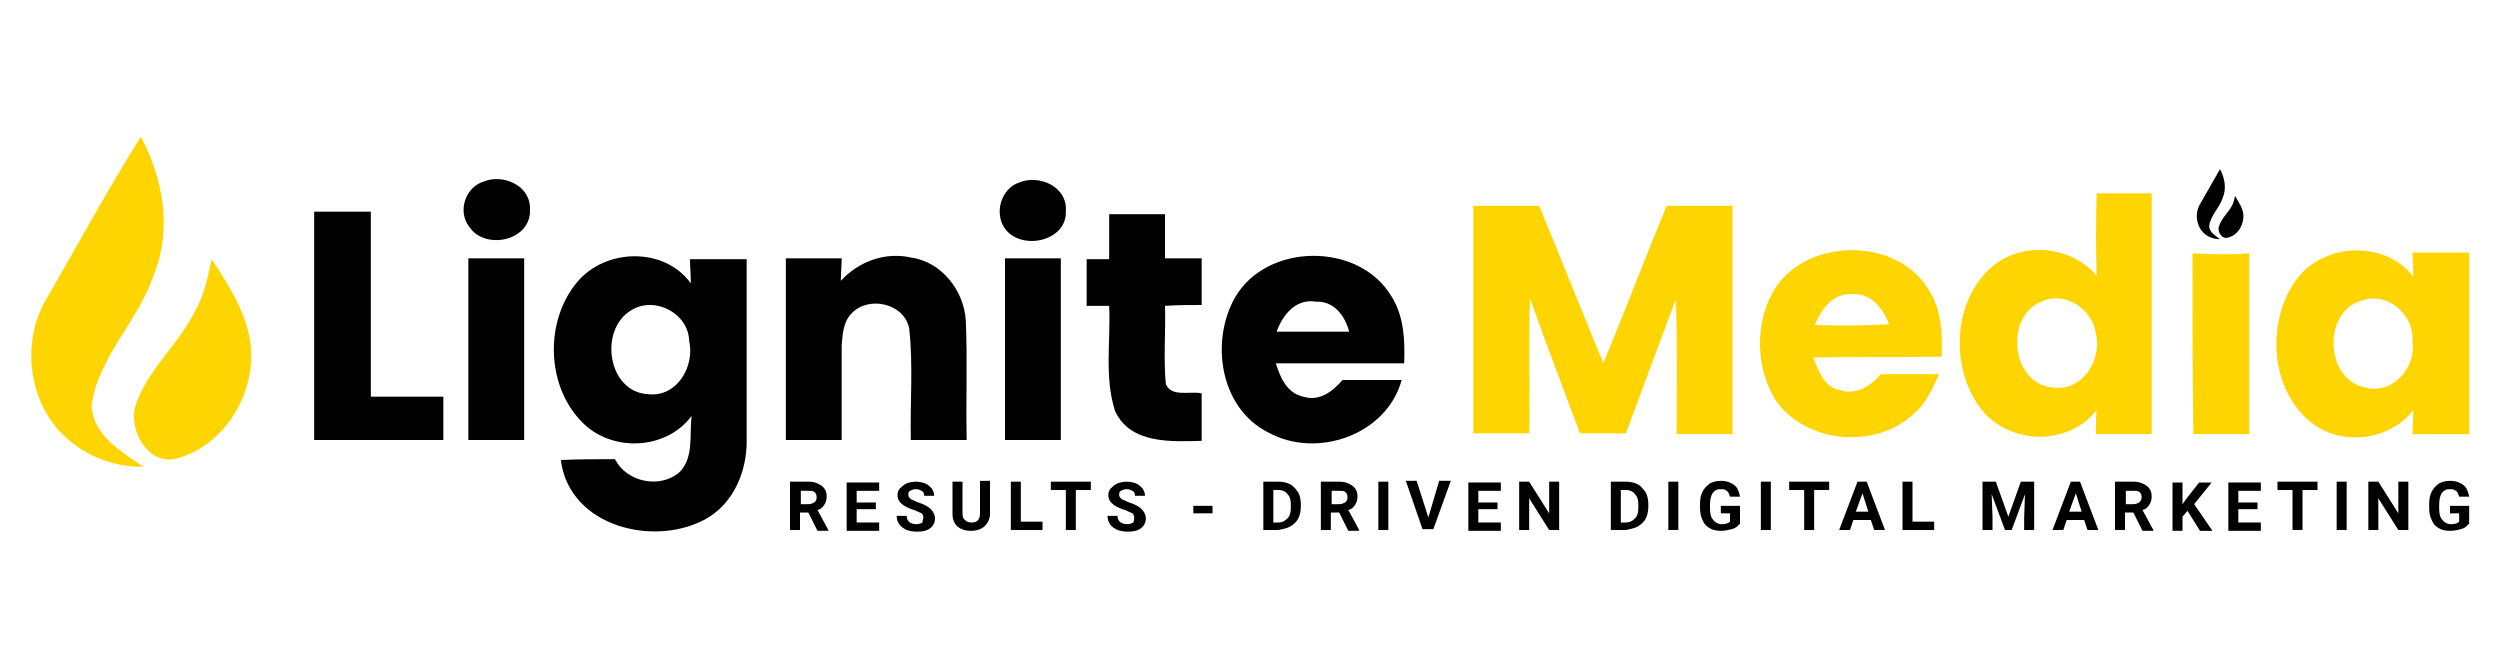
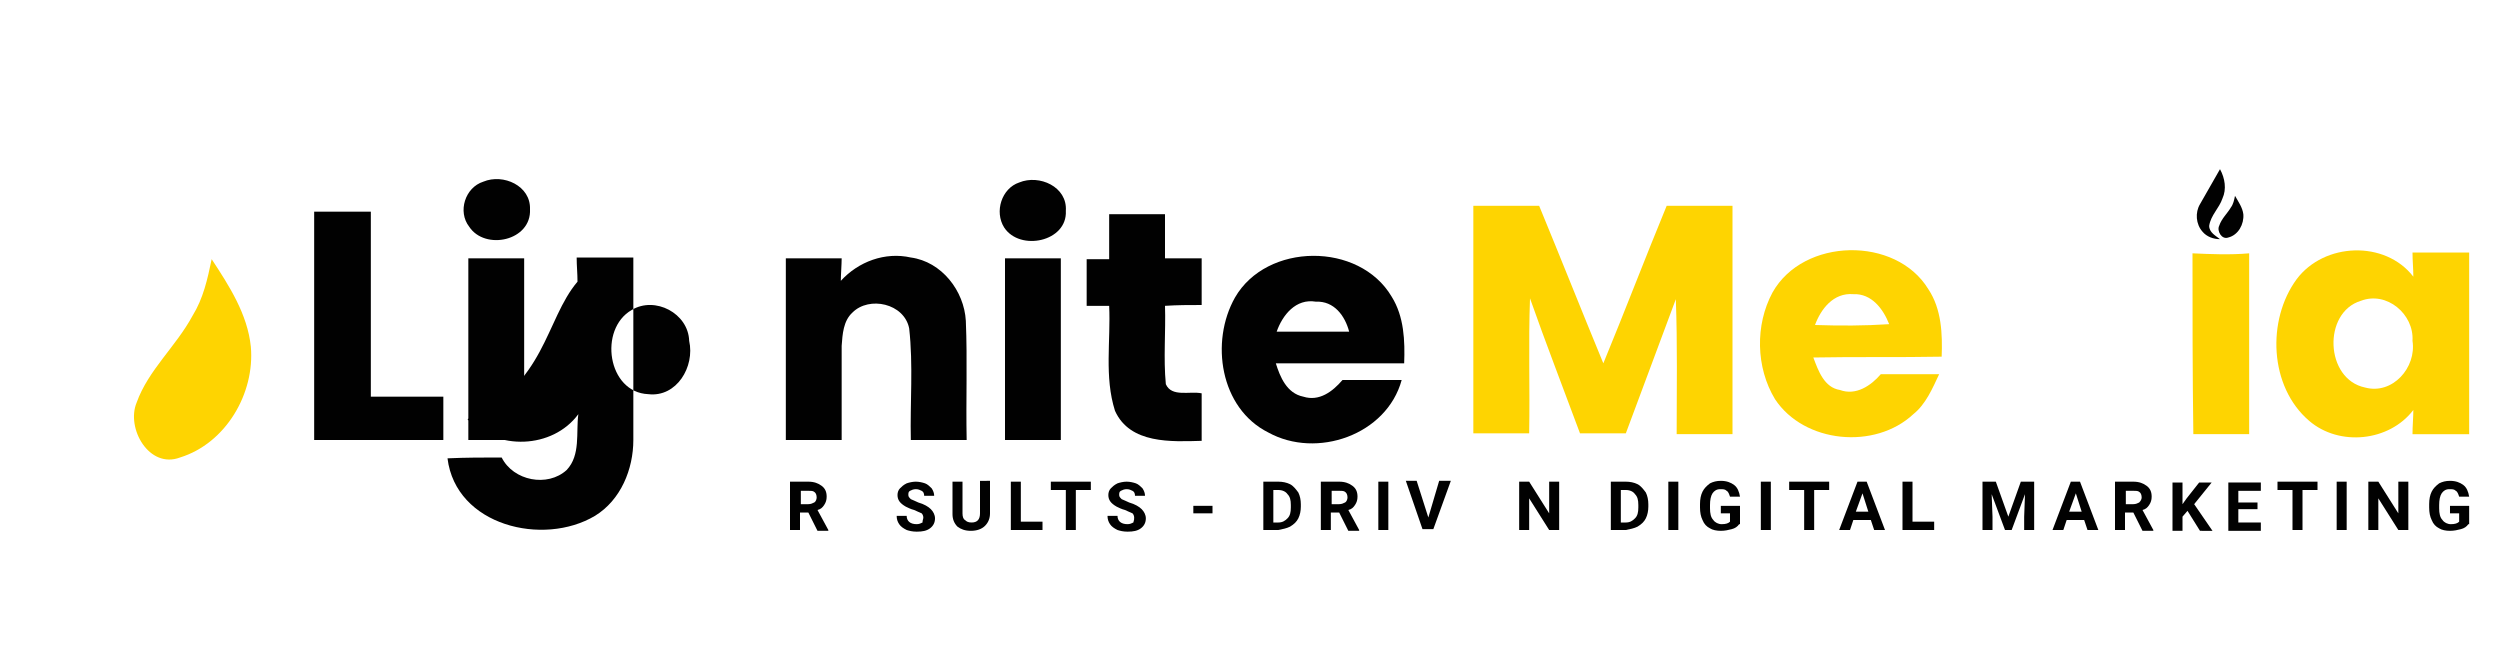
<svg xmlns="http://www.w3.org/2000/svg" version="1.1" id="Layer_1" x="0px" y="0px" viewBox="0 0 300 80" style="enable-background:new 0 0 300 80;" xml:space="preserve">
  <style type="text/css">
	.st0{fill:#FED401;}
	.st1{fill:#010101;}
</style>
  <g>
-     <path class="st0" d="M5.5,36c3.8-6.6,7.4-13.2,11.4-19.6c2.7,5.1,3.8,11.2,1.5,16.7c-1.8,5.4-6.5,9.6-7.4,15.4   c0,3.7,3.6,5.7,6.2,7.5c-3.8,0.1-7.5-1.5-10.1-4.3C3.3,47.5,2.7,40.8,5.5,36z" />
    <g>
-       <path class="st0" d="M251.6,23.2c2.2,0,4.4,0,6.6,0c0,9.6,0,19.3,0,28.9c-2.2,0-4.5,0-6.7,0c0-0.7,0-2.2,0.1-2.9    c-3.3,4.3-10.3,4.2-13.7,0.1c-3.8-4.7-3.7-12.6,0.7-16.9c3.6-3.5,9.8-3.1,13,0.7C251.5,29.8,251.5,26.5,251.6,23.2z M245.2,36.1    c-4.7,1.6-4,10,1.2,10.4c3.5,0.5,5.9-3.4,5.1-6.5C251.1,37.1,247.9,35,245.2,36.1z" />
-     </g>
+       </g>
    <path class="st0" d="M176.8,24.7c2.6,0,5.3,0,7.9,0c2.6,6.3,5.1,12.6,7.7,18.9c2.6-6.3,5-12.6,7.6-18.9c2.6,0,5.3,0,7.9,0   c0,9.1,0,18.3,0,27.4c-2.3,0-4.5,0-6.7,0c0-5.4,0.1-10.8-0.1-16.2c-2,5.4-4,10.7-6,16.1c-1.8,0-3.7,0-5.5,0c-2-5.4-4.1-10.8-6-16.2   c-0.2,5.4,0,10.8-0.1,16.2c-2.2,0-4.5,0-6.7,0C176.8,42.9,176.8,33.8,176.8,24.7z" />
    <g>
      <path class="st0" d="M212.7,35.1c3.7-6.6,14.8-6.8,18.7-0.4c1.6,2.4,1.7,5.4,1.6,8.1c-5.1,0.1-10.3,0-15.4,0.1    c0.6,1.6,1.3,3.6,3.2,3.9c1.9,0.7,3.7-0.5,4.9-1.9c2.3,0,4.7,0,7,0c-0.8,1.7-1.6,3.6-3.1,4.8c-4.6,4.3-13.1,3.5-16.6-1.8    C210.7,44.1,210.6,39,212.7,35.1z M217.8,39c3,0.1,5.9,0.1,8.9-0.1c-0.7-1.8-2.1-3.7-4.3-3.6C220,35.1,218.5,37.1,217.8,39z" />
    </g>
    <path class="st0" d="M263.1,30.4c2.2,0.1,4.5,0.2,6.8,0c0,7.2,0,14.5,0,21.7c-2.2,0-4.5,0-6.7,0C263.1,44.8,263.1,37.6,263.1,30.4z   " />
    <g>
      <path class="st0" d="M275.6,33.5c3.3-4.4,10.6-4.7,14-0.3c0-1-0.1-1.9-0.1-2.9c2.3,0,4.5,0,6.8,0c0,7.3,0,14.5,0,21.8    c-2.3,0-4.5,0-6.8,0c0-1,0.1-2,0.1-2.9c-2.9,3.8-8.9,4.4-12.5,1.3C272.3,46.4,272,38.4,275.6,33.5z M283.3,36.1    c-4.6,1.4-4.3,9.4,0.5,10.4c3.3,0.9,6.2-2.4,5.7-5.6C289.7,37.7,286.4,34.9,283.3,36.1z" />
    </g>
    <path class="st0" d="M23.1,37.9c1.3-2.1,1.8-4.4,2.3-6.8c2.1,3.2,4.3,6.6,4.7,10.5c0.5,5.6-3,11.6-8.5,13.3   c-3.7,1.4-6.5-3.5-5.2-6.6C17.8,44.4,21.1,41.6,23.1,37.9z" />
    <g>
      <path class="st1" d="M264,24.5c0.8-1.4,1.6-2.8,2.4-4.2c0.6,1.1,0.8,2.4,0.3,3.5c-0.4,1.2-1.4,2-1.6,3.3c0,0.8,0.8,1.2,1.3,1.6    c-0.8,0-1.6-0.3-2.1-0.9C263.5,26.9,263.4,25.5,264,24.5z" />
      <path class="st1" d="M267.7,24.9c0.3-0.4,0.4-0.9,0.5-1.4c0.4,0.7,0.9,1.4,1,2.2c0.1,1.2-0.6,2.5-1.8,2.8    c-0.8,0.3-1.4-0.8-1.1-1.4C266.6,26.2,267.3,25.6,267.7,24.9z" />
    </g>
    <path class="st1" d="M58,21.8c2.4-1,5.7,0.5,5.6,3.3c0.2,3.8-5.4,5-7.3,2.1C54.9,25.4,55.8,22.5,58,21.8z" />
    <path class="st1" d="M122.3,21.9c2.4-1,5.8,0.5,5.6,3.4c0.2,3.7-5.5,4.9-7.4,2C119.3,25.4,120.2,22.6,122.3,21.9z" />
    <path class="st1" d="M37.7,25.4c2.3,0,4.5,0,6.8,0c0,7.4,0,14.8,0,22.2c2.9,0,5.8,0,8.7,0c0,1.7,0,3.4,0,5.2c-5.2,0-10.3,0-15.5,0   C37.7,43.7,37.7,34.6,37.7,25.4z" />
    <path class="st1" d="M133.1,25.7c2.2,0,4.5,0,6.7,0c0,1.8,0,3.5,0,5.3c1.5,0,2.9,0,4.4,0c0,1.9,0,3.7,0,5.6c-1.5,0-2.9,0-4.4,0.1   c0.1,3.1-0.2,6.3,0.1,9.4c0.7,1.6,2.9,0.8,4.3,1.1c0,1.9,0,3.8,0,5.7c-3.6,0.1-8.6,0.4-10.4-3.6c-1.3-4.1-0.5-8.4-0.7-12.6   c-0.7,0-2,0-2.7,0c0-1.9,0-3.8,0-5.6c0.7,0,2,0,2.7,0C133.1,29.3,133.1,27.5,133.1,25.7z" />
    <path class="st1" d="M94.3,31c2.2,0,4.5,0,6.7,0c0,0.7-0.1,2-0.1,2.7c2.1-2.3,5.3-3.5,8.4-2.8c3.7,0.5,6.4,4,6.6,7.6   c0.2,4.8,0,9.5,0.1,14.3c-2.2,0-4.4,0-6.7,0c-0.1-4.5,0.3-9-0.2-13.4c-0.6-3-4.8-3.9-6.8-1.9c-1.1,1-1.2,2.6-1.3,4   c0,3.8,0,7.5,0,11.3c-2.2,0-4.5,0-6.7,0C94.3,45.6,94.3,38.3,94.3,31z" />
    <path class="st1" d="M56.2,31c2.2,0,4.5,0,6.7,0c0,7.3,0,14.5,0,21.8c-2.2,0-4.5,0-6.7,0C56.2,45.6,56.2,38.3,56.2,31z" />
    <g>
-       <path class="st1" d="M69.3,33.8c3.4-4,10.4-4.2,13.6,0.2c0-1-0.1-1.9-0.1-2.9c2.3,0,4.5,0,6.8,0c0,7.3,0,14.6,0,21.9    c0,3.5-1.5,7.2-4.6,9.1c-6.2,3.7-16.7,1.2-17.7-6.9c2.2-0.1,4.3-0.1,6.5-0.1c1.4,2.8,5.5,3.6,7.8,1.5c1.7-1.8,1.1-4.5,1.4-6.7    c-3.1,4.2-9.8,4.4-13.3,0.6C65.5,46.1,65.4,38.4,69.3,33.8z M75.8,37.2c-4,2.3-2.9,9.9,2,10.1c3.4,0.4,5.6-3.3,4.9-6.4    C82.6,37.6,78.6,35.5,75.8,37.2z" />
+       <path class="st1" d="M69.3,33.8c0-1-0.1-1.9-0.1-2.9c2.3,0,4.5,0,6.8,0c0,7.3,0,14.6,0,21.9    c0,3.5-1.5,7.2-4.6,9.1c-6.2,3.7-16.7,1.2-17.7-6.9c2.2-0.1,4.3-0.1,6.5-0.1c1.4,2.8,5.5,3.6,7.8,1.5c1.7-1.8,1.1-4.5,1.4-6.7    c-3.1,4.2-9.8,4.4-13.3,0.6C65.5,46.1,65.4,38.4,69.3,33.8z M75.8,37.2c-4,2.3-2.9,9.9,2,10.1c3.4,0.4,5.6-3.3,4.9-6.4    C82.6,37.6,78.6,35.5,75.8,37.2z" />
    </g>
    <path class="st1" d="M120.6,31c2.2,0,4.5,0,6.7,0c0,7.3,0,14.5,0,21.8c-2.2,0-4.5,0-6.7,0C120.6,45.6,120.6,38.3,120.6,31z" />
    <g>
      <path class="st1" d="M148.2,35.7c3.8-6.6,14.9-6.7,18.8-0.1c1.5,2.4,1.6,5.3,1.5,8c-5.1,0-10.2,0-15.4,0c0.5,1.6,1.3,3.6,3.3,4    c1.9,0.6,3.5-0.6,4.7-2c2.4,0,4.7,0,7.1,0c-1.8,6.6-10.2,9.5-16,6.3C146.4,49,145.2,41,148.2,35.7z M153.2,39.8c2.9,0,5.8,0,8.7,0    c-0.5-1.9-1.8-3.7-4-3.6C155.5,35.8,153.9,37.8,153.2,39.8z" />
    </g>
    <g>
      <path class="st1" d="M97,61.5h-1v2.1h-1.2v-5.8H97c0.7,0,1.2,0.2,1.6,0.5c0.4,0.3,0.6,0.7,0.6,1.3c0,0.4-0.1,0.7-0.3,1    c-0.2,0.3-0.4,0.5-0.8,0.6l1.3,2.4v0.1h-1.3L97,61.5z M96,60.5h1c0.3,0,0.5-0.1,0.7-0.2s0.3-0.4,0.3-0.6c0-0.3-0.1-0.5-0.2-0.6    c-0.2-0.2-0.4-0.2-0.7-0.2h-1V60.5z" />
-       <path class="st1" d="M105.1,61.1h-2.3v1.6h2.7v1h-3.9v-5.8h3.9v1h-2.7v1.4h2.3V61.1z" />
      <path class="st1" d="M110.8,62.1c0-0.2-0.1-0.4-0.2-0.5c-0.2-0.1-0.5-0.2-0.9-0.4c-0.4-0.1-0.8-0.3-1-0.4c-0.7-0.4-1-0.8-1-1.4    c0-0.3,0.1-0.6,0.3-0.8c0.2-0.2,0.4-0.4,0.8-0.6c0.3-0.1,0.7-0.2,1.1-0.2c0.4,0,0.8,0.1,1.1,0.2c0.3,0.1,0.6,0.4,0.8,0.6    c0.2,0.3,0.3,0.6,0.3,0.9h-1.2c0-0.3-0.1-0.5-0.3-0.6c-0.2-0.1-0.4-0.2-0.7-0.2c-0.3,0-0.5,0.1-0.7,0.2c-0.2,0.1-0.2,0.3-0.2,0.5    c0,0.2,0.1,0.3,0.3,0.5c0.2,0.1,0.5,0.2,0.9,0.4c0.7,0.2,1.2,0.5,1.5,0.8c0.3,0.3,0.5,0.7,0.5,1.1c0,0.5-0.2,0.9-0.6,1.2    c-0.4,0.3-0.9,0.4-1.6,0.4c-0.5,0-0.9-0.1-1.2-0.2c-0.4-0.2-0.7-0.4-0.9-0.7c-0.2-0.3-0.3-0.6-0.3-1h1.2c0,0.6,0.4,1,1.2,1    c0.3,0,0.5-0.1,0.7-0.2C110.7,62.4,110.8,62.3,110.8,62.1z" />
      <path class="st1" d="M118.8,57.8v3.8c0,0.6-0.2,1.1-0.6,1.5c-0.4,0.4-1,0.6-1.7,0.6c-0.7,0-1.2-0.2-1.6-0.5    c-0.4-0.4-0.6-0.9-0.6-1.5v-3.9h1.2v3.8c0,0.4,0.1,0.7,0.3,0.8c0.2,0.2,0.4,0.3,0.8,0.3c0.7,0,1-0.4,1-1.1v-3.9H118.8z" />
      <path class="st1" d="M122.5,62.6h2.6v1h-3.8v-5.8h1.2V62.6z" />
      <path class="st1" d="M130.9,58.8h-1.8v4.8h-1.2v-4.8h-1.8v-1h4.8V58.8z" />
      <path class="st1" d="M136.1,62.1c0-0.2-0.1-0.4-0.2-0.5c-0.2-0.1-0.5-0.2-0.9-0.4c-0.4-0.1-0.8-0.3-1-0.4c-0.7-0.4-1-0.8-1-1.4    c0-0.3,0.1-0.6,0.3-0.8c0.2-0.2,0.4-0.4,0.8-0.6c0.3-0.1,0.7-0.2,1.1-0.2c0.4,0,0.8,0.1,1.1,0.2c0.3,0.1,0.6,0.4,0.8,0.6    c0.2,0.3,0.3,0.6,0.3,0.9h-1.2c0-0.3-0.1-0.5-0.3-0.6c-0.2-0.1-0.4-0.2-0.7-0.2c-0.3,0-0.5,0.1-0.7,0.2c-0.2,0.1-0.2,0.3-0.2,0.5    c0,0.2,0.1,0.3,0.3,0.5c0.2,0.1,0.5,0.2,0.9,0.4c0.7,0.2,1.2,0.5,1.5,0.8c0.3,0.3,0.5,0.7,0.5,1.1c0,0.5-0.2,0.9-0.6,1.2    c-0.4,0.3-0.9,0.4-1.6,0.4c-0.5,0-0.9-0.1-1.2-0.2c-0.4-0.2-0.7-0.4-0.9-0.7c-0.2-0.3-0.3-0.6-0.3-1h1.2c0,0.6,0.4,1,1.2,1    c0.3,0,0.5-0.1,0.7-0.2C136.1,62.4,136.1,62.3,136.1,62.1z" />
      <path class="st1" d="M145.5,61.6h-2.3v-0.9h2.3V61.6z" />
      <path class="st1" d="M151.6,63.6v-5.8h1.8c0.5,0,1,0.1,1.4,0.3c0.4,0.2,0.7,0.6,1,1c0.2,0.4,0.3,0.9,0.3,1.4v0.3    c0,0.5-0.1,1-0.3,1.4c-0.2,0.4-0.5,0.7-1,1c-0.4,0.2-0.9,0.3-1.4,0.4H151.6z M152.8,58.8v3.9h0.6c0.5,0,0.8-0.2,1.1-0.5    c0.3-0.3,0.4-0.7,0.4-1.3v-0.3c0-0.6-0.1-1-0.4-1.3c-0.2-0.3-0.6-0.5-1.1-0.5H152.8z" />
      <path class="st1" d="M160.7,61.5h-1v2.1h-1.2v-5.8h2.2c0.7,0,1.2,0.2,1.6,0.5c0.4,0.3,0.6,0.7,0.6,1.3c0,0.4-0.1,0.7-0.3,1    c-0.2,0.3-0.4,0.5-0.8,0.6l1.3,2.4v0.1h-1.3L160.7,61.5z M159.7,60.5h1c0.3,0,0.5-0.1,0.7-0.2s0.3-0.4,0.3-0.6    c0-0.3-0.1-0.5-0.2-0.6c-0.2-0.2-0.4-0.2-0.7-0.2h-1V60.5z" />
      <path class="st1" d="M166.6,63.6h-1.2v-5.8h1.2V63.6z" />
      <path class="st1" d="M171.4,62.1l1.3-4.4h1.4l-2.1,5.8h-1.3l-2-5.8h1.3L171.4,62.1z" />
-       <path class="st1" d="M179.7,61.1h-2.3v1.6h2.7v1h-3.9v-5.8h3.9v1h-2.7v1.4h2.3V61.1z" />
      <path class="st1" d="M187.1,63.6h-1.2l-2.4-3.8v3.8h-1.2v-5.8h1.2l2.4,3.8v-3.8h1.2V63.6z" />
      <path class="st1" d="M193.3,63.6v-5.8h1.8c0.5,0,1,0.1,1.4,0.3c0.4,0.2,0.7,0.6,1,1c0.2,0.4,0.3,0.9,0.3,1.4v0.3    c0,0.5-0.1,1-0.3,1.4c-0.2,0.4-0.5,0.7-1,1c-0.4,0.2-0.9,0.3-1.4,0.4H193.3z M194.5,58.8v3.9h0.6c0.5,0,0.8-0.2,1.1-0.5    c0.3-0.3,0.4-0.7,0.4-1.3v-0.3c0-0.6-0.1-1-0.4-1.3c-0.2-0.3-0.6-0.5-1.1-0.5H194.5z" />
      <path class="st1" d="M201.4,63.6h-1.2v-5.8h1.2V63.6z" />
      <path class="st1" d="M208.7,62.9c-0.2,0.3-0.5,0.5-0.9,0.6c-0.4,0.1-0.8,0.2-1.3,0.2c-0.5,0-1-0.1-1.3-0.3c-0.4-0.2-0.7-0.5-0.9-1    c-0.2-0.4-0.3-0.9-0.3-1.5v-0.4c0-0.6,0.1-1.1,0.3-1.5c0.2-0.4,0.5-0.7,0.9-1c0.4-0.2,0.8-0.3,1.3-0.3c0.7,0,1.2,0.2,1.6,0.5    c0.4,0.3,0.6,0.8,0.7,1.4h-1.2c-0.1-0.3-0.2-0.6-0.4-0.7c-0.2-0.2-0.4-0.2-0.8-0.2c-0.4,0-0.7,0.2-0.9,0.5    c-0.2,0.3-0.3,0.8-0.3,1.4v0.4c0,0.6,0.1,1.1,0.4,1.4c0.2,0.3,0.6,0.5,1,0.5c0.5,0,0.8-0.1,1-0.3v-1h-1.1v-0.9h2.3V62.9z" />
      <path class="st1" d="M212.5,63.6h-1.2v-5.8h1.2V63.6z" />
      <path class="st1" d="M219.5,58.8h-1.8v4.8h-1.2v-4.8h-1.8v-1h4.8V58.8z" />
      <path class="st1" d="M224.5,62.4h-2.1l-0.4,1.2h-1.3l2.2-5.8h1.1l2.2,5.8h-1.3L224.5,62.4z M222.7,61.4h1.5l-0.7-2.2L222.7,61.4z" />
      <path class="st1" d="M229.5,62.6h2.6v1h-3.8v-5.8h1.2V62.6z" />
      <path class="st1" d="M239.5,57.8L241,62l1.5-4.2h1.6v5.8h-1.2V62l0.1-2.7l-1.6,4.3h-0.8l-1.6-4.3l0.1,2.7v1.6h-1.2v-5.8H239.5z" />
      <path class="st1" d="M250.1,62.4h-2.1l-0.4,1.2h-1.3l2.2-5.8h1.1l2.2,5.8h-1.3L250.1,62.4z M248.3,61.4h1.5l-0.7-2.2L248.3,61.4z" />
      <path class="st1" d="M256,61.5h-1v2.1h-1.2v-5.8h2.2c0.7,0,1.2,0.2,1.6,0.5c0.4,0.3,0.6,0.7,0.6,1.3c0,0.4-0.1,0.7-0.3,1    c-0.2,0.3-0.4,0.5-0.8,0.6l1.3,2.4v0.1h-1.3L256,61.5z M255,60.5h1c0.3,0,0.5-0.1,0.7-0.2c0.2-0.2,0.3-0.4,0.3-0.6    c0-0.3-0.1-0.5-0.2-0.6c-0.2-0.2-0.4-0.2-0.7-0.2h-1V60.5z" />
      <path class="st1" d="M262.5,61.3l-0.6,0.7v1.7h-1.2v-5.8h1.2v2.6l0.5-0.7l1.5-1.9h1.5l-2.1,2.6l2.2,3.2H264L262.5,61.3z" />
      <path class="st1" d="M270.9,61.1h-2.3v1.6h2.7v1h-3.9v-5.8h3.9v1h-2.7v1.4h2.3V61.1z" />
      <path class="st1" d="M278.1,58.8h-1.8v4.8h-1.2v-4.8h-1.8v-1h4.8V58.8z" />
      <path class="st1" d="M281.6,63.6h-1.2v-5.8h1.2V63.6z" />
      <path class="st1" d="M289,63.6h-1.2l-2.4-3.8v3.8h-1.2v-5.8h1.2l2.4,3.8v-3.8h1.2V63.6z" />
      <path class="st1" d="M296.2,62.9c-0.2,0.3-0.5,0.5-0.9,0.6c-0.4,0.1-0.8,0.2-1.3,0.2c-0.5,0-1-0.1-1.3-0.3c-0.4-0.2-0.7-0.5-0.9-1    c-0.2-0.4-0.3-0.9-0.3-1.5v-0.4c0-0.6,0.1-1.1,0.3-1.5c0.2-0.4,0.5-0.7,0.9-1c0.4-0.2,0.8-0.3,1.3-0.3c0.7,0,1.2,0.2,1.6,0.5    c0.4,0.3,0.6,0.8,0.7,1.4h-1.2c-0.1-0.3-0.2-0.6-0.4-0.7c-0.2-0.2-0.4-0.2-0.8-0.2c-0.4,0-0.7,0.2-0.9,0.5    c-0.2,0.3-0.3,0.8-0.3,1.4v0.4c0,0.6,0.1,1.1,0.4,1.4c0.2,0.3,0.6,0.5,1,0.5c0.5,0,0.8-0.1,1-0.3v-1h-1.1v-0.9h2.3V62.9z" />
    </g>
  </g>
</svg>